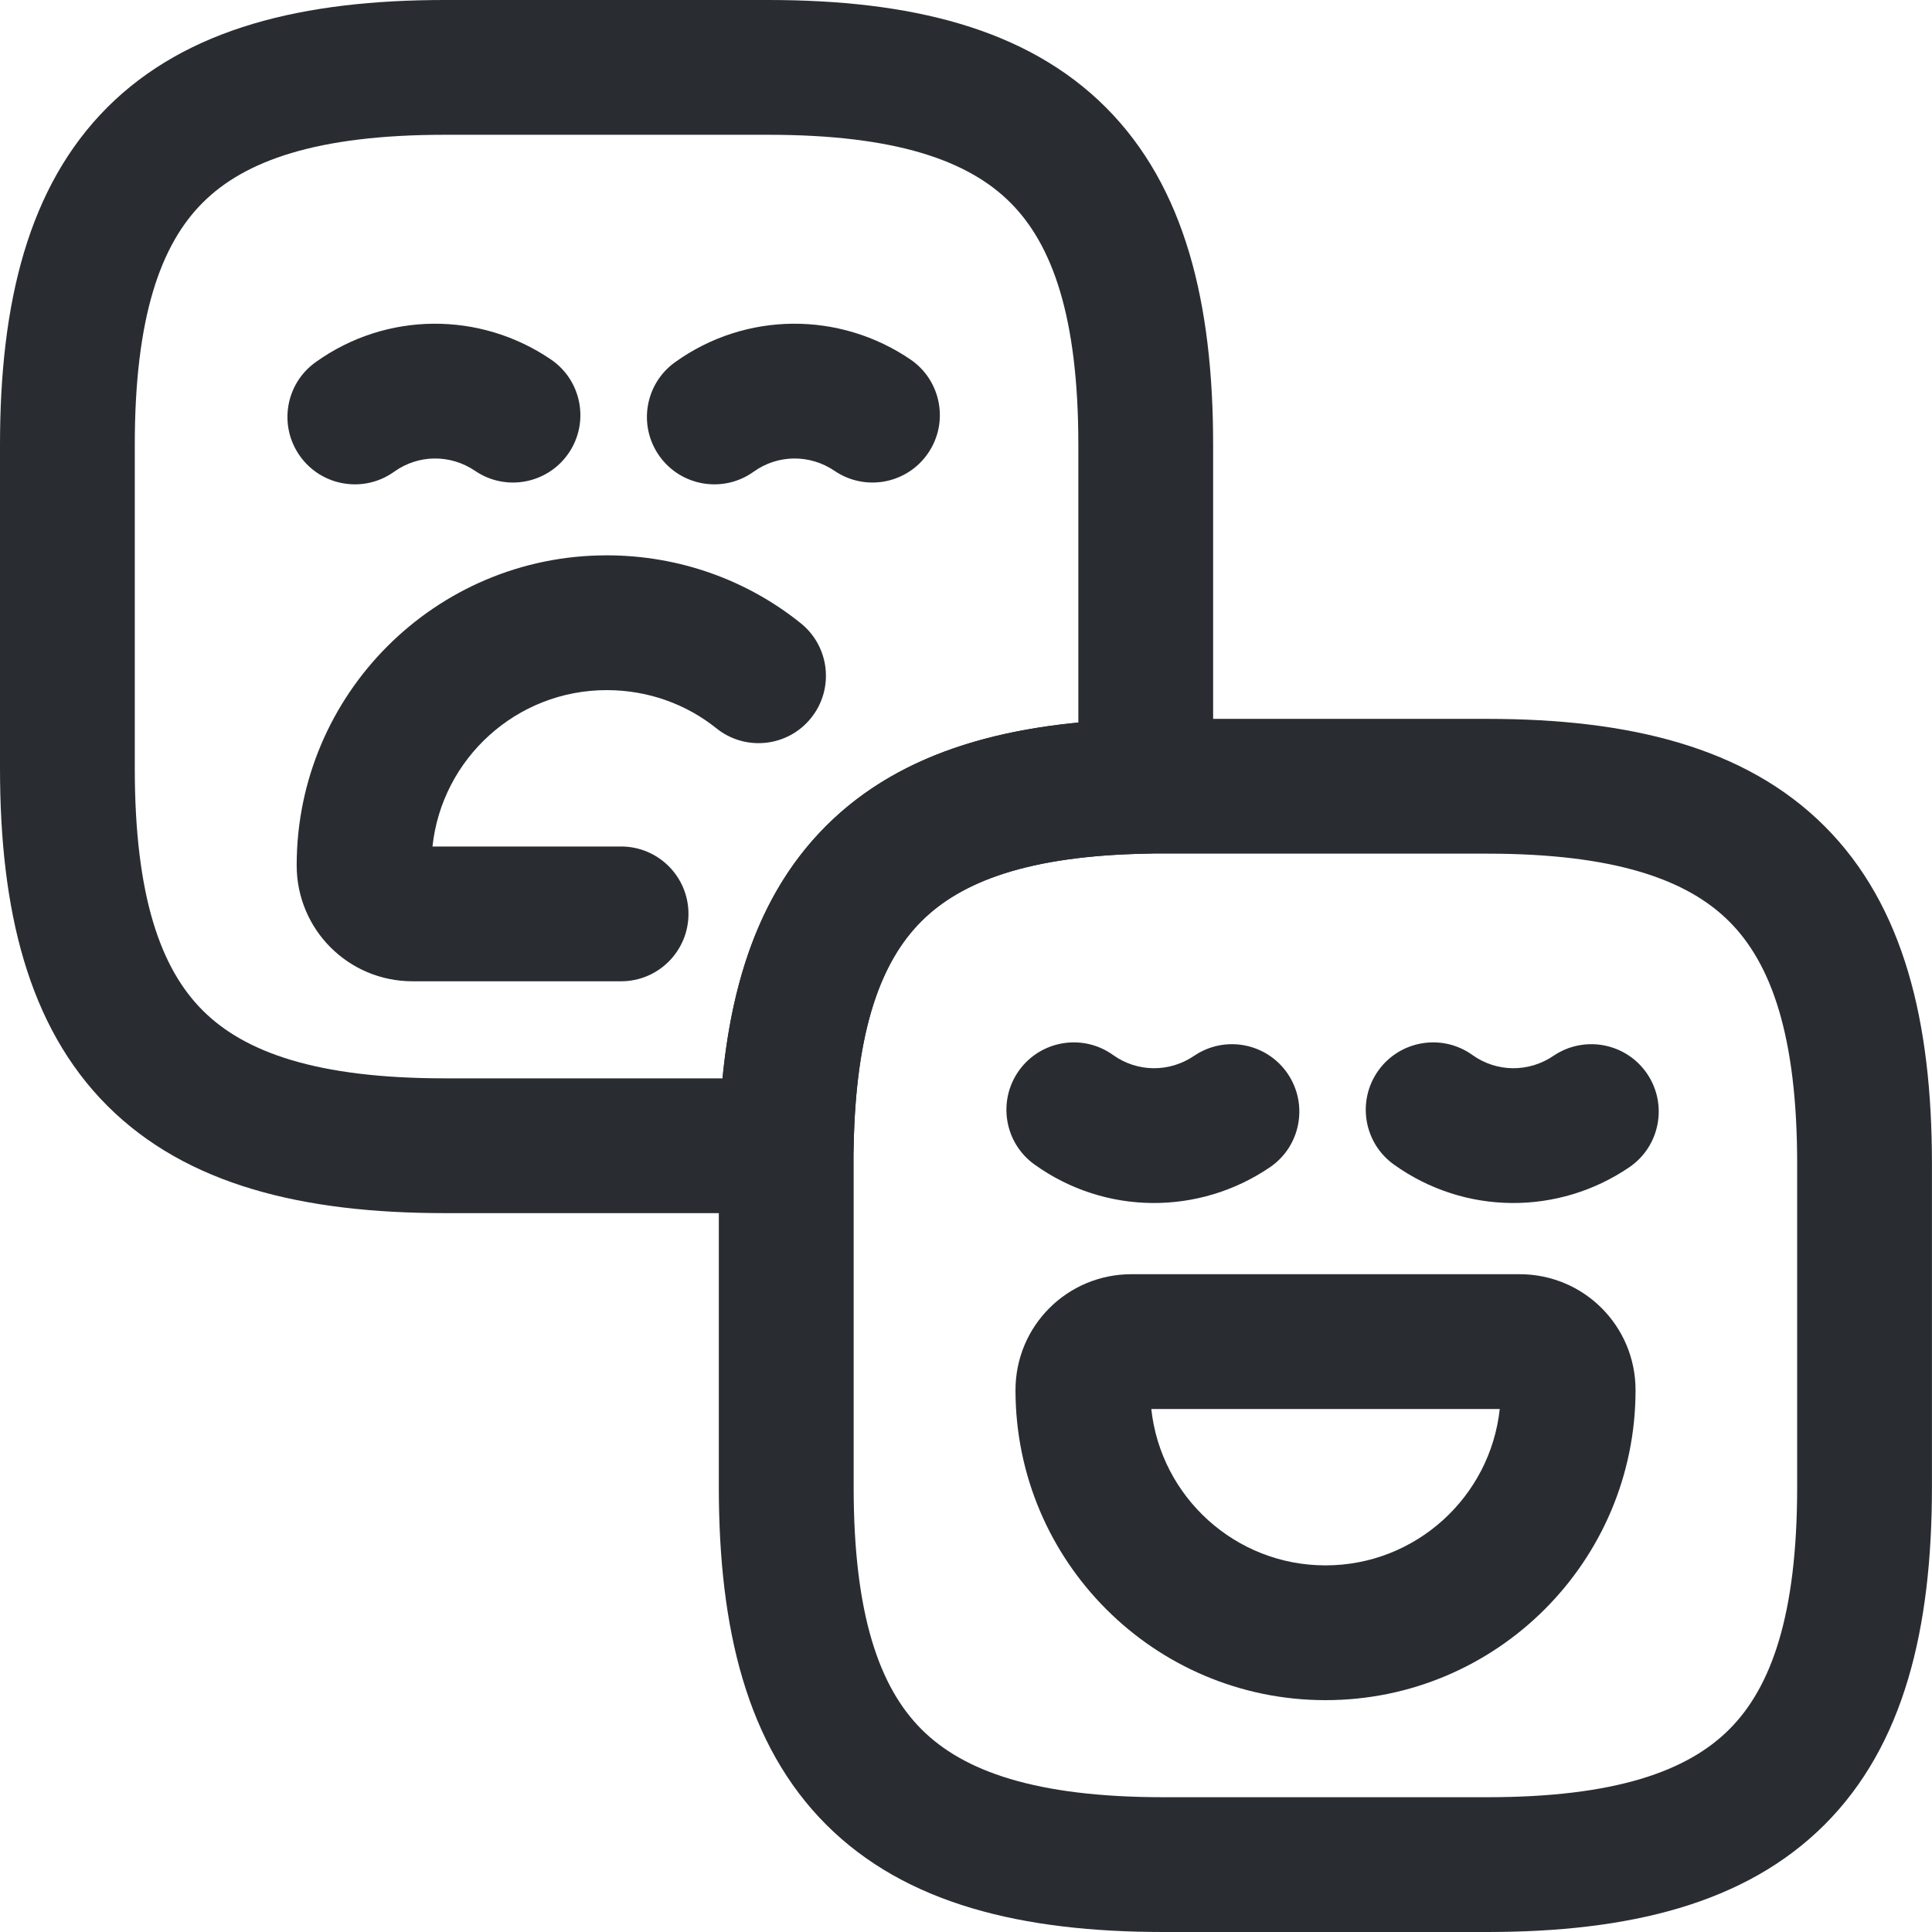
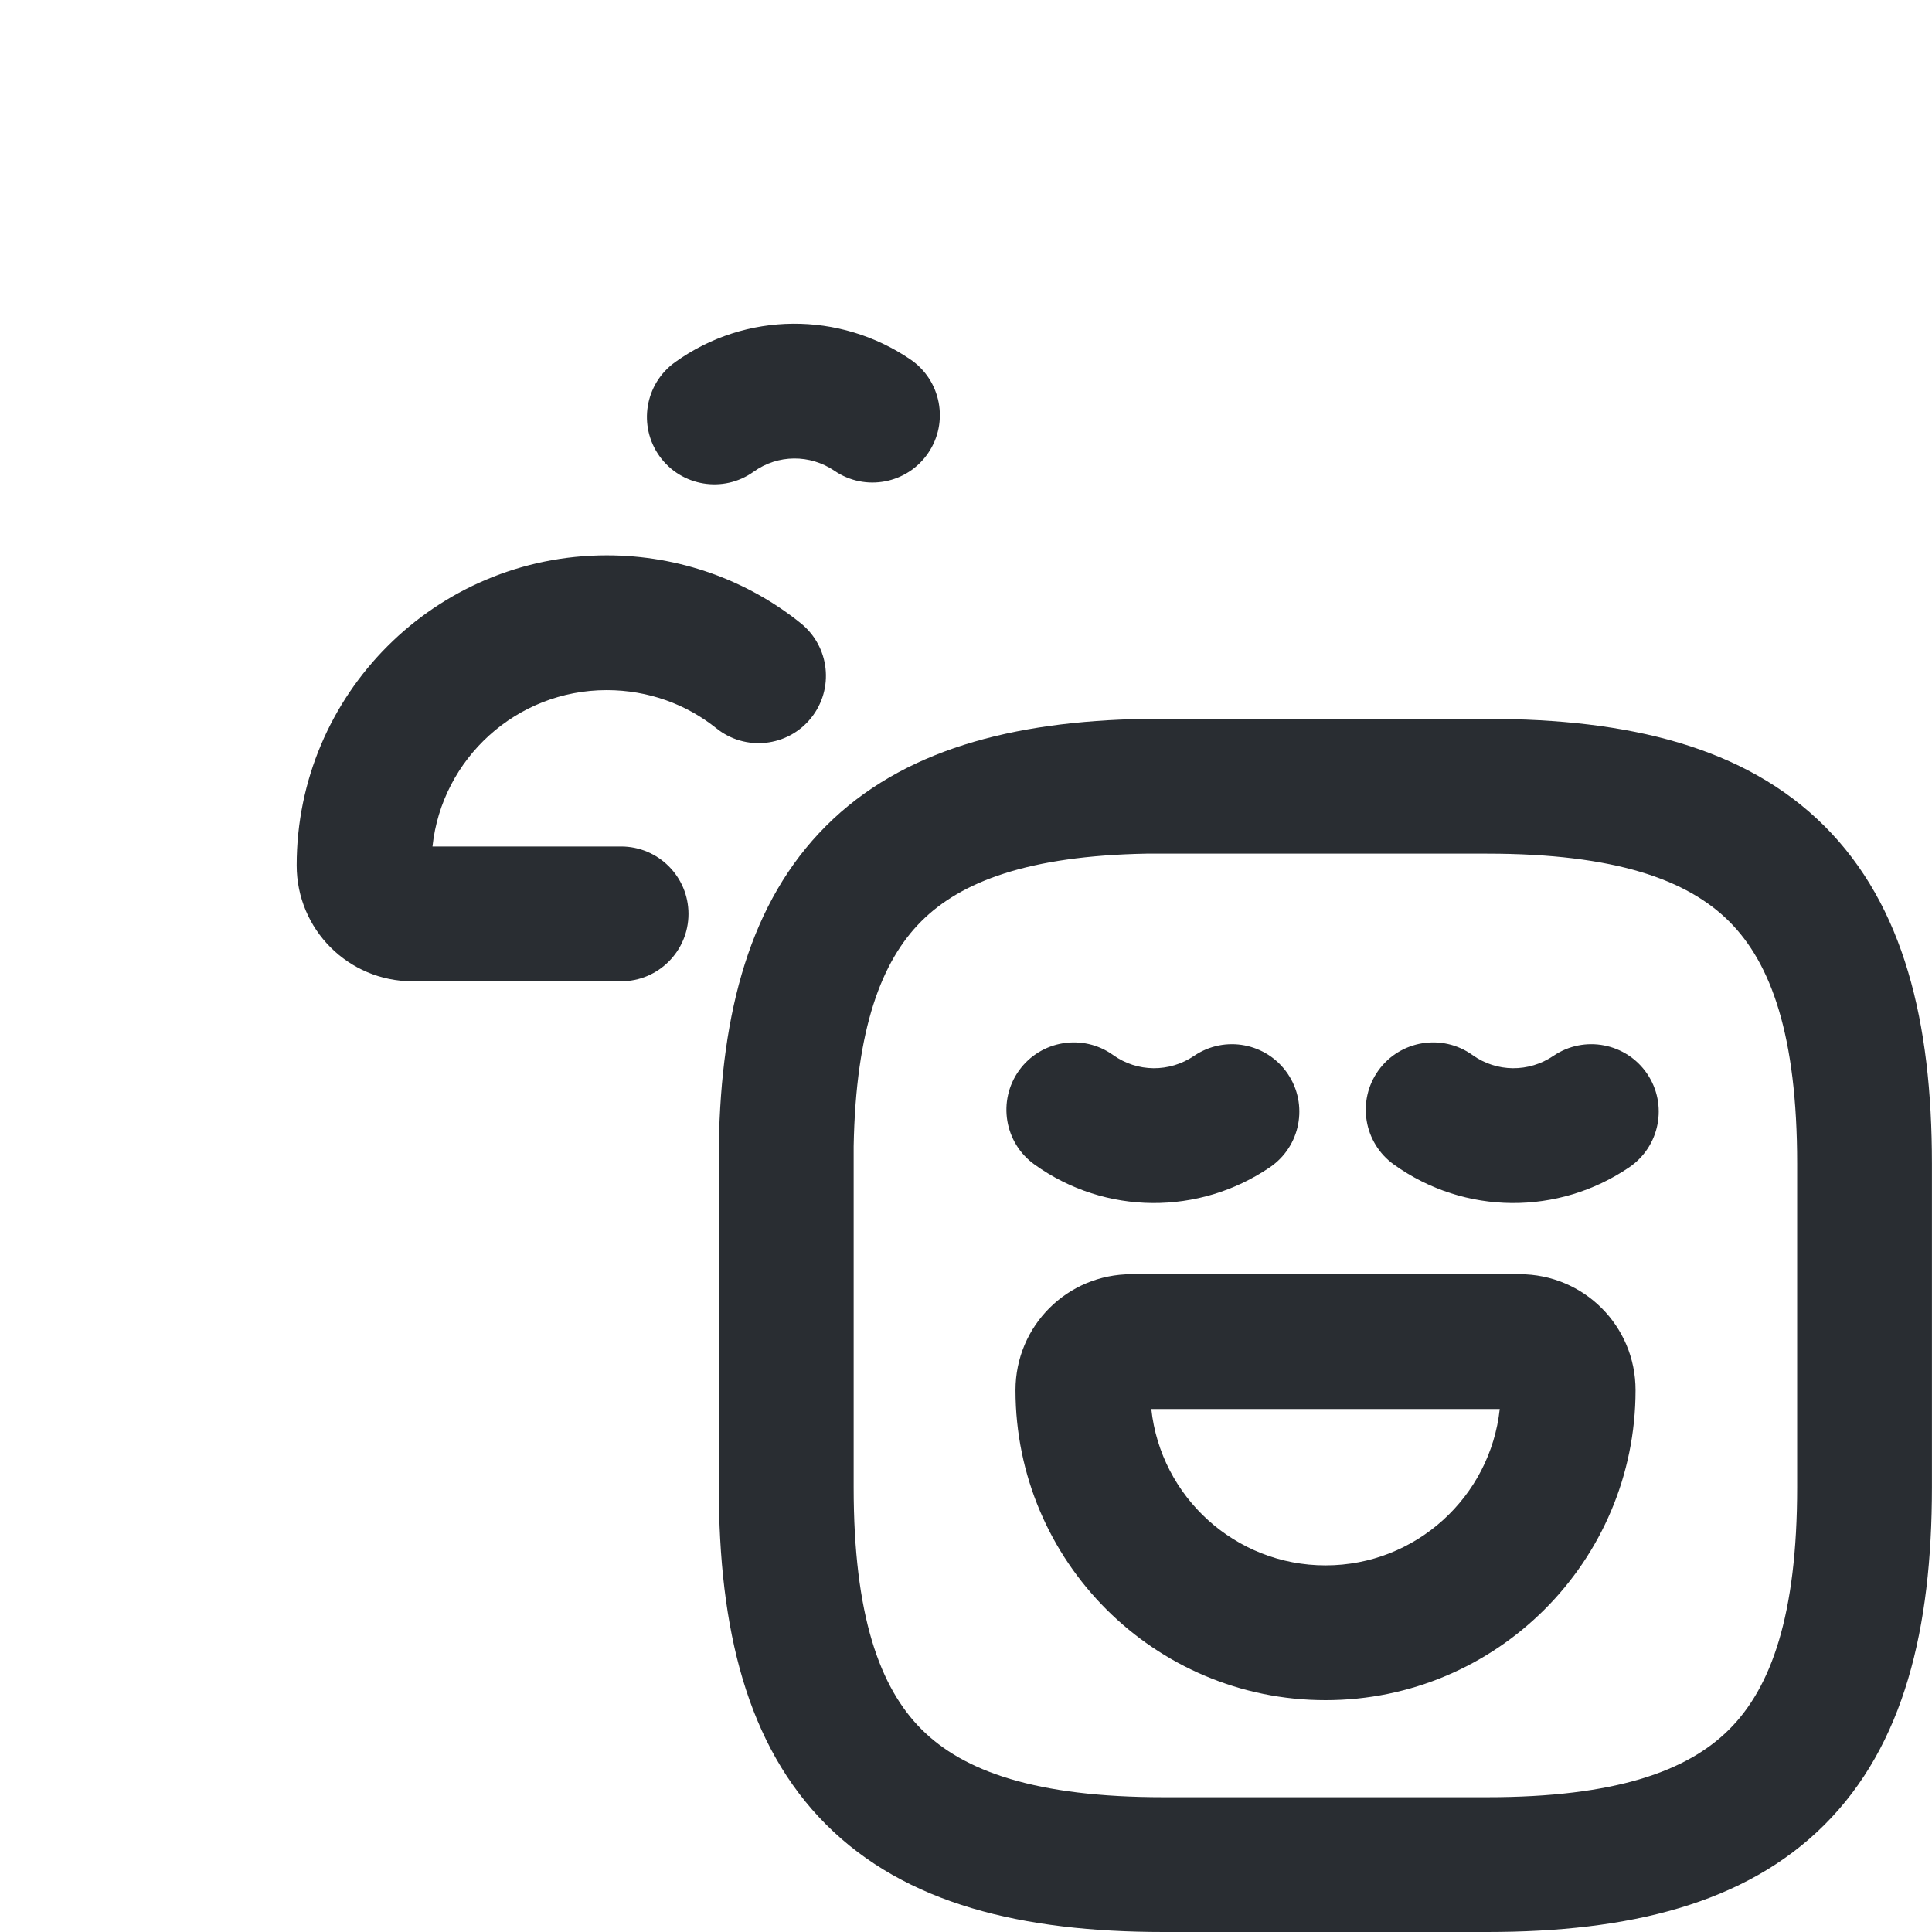
<svg xmlns="http://www.w3.org/2000/svg" width="34" height="34" viewBox="0 0 34 34" fill="none">
-   <path fill-rule="evenodd" clip-rule="evenodd" d="M3.567 3.567C2.83 4.303 2.372 5.573 2.372 7.828V13.521C2.372 15.776 2.83 17.046 3.567 17.782C4.303 18.518 5.573 18.977 7.828 18.977H12.716C12.891 17.162 13.428 15.644 14.537 14.537C15.644 13.428 17.162 12.891 18.977 12.716V7.828C18.977 5.573 18.518 4.303 17.782 3.567C17.046 2.83 15.776 2.372 13.521 2.372H7.828C5.573 2.372 4.303 2.83 3.567 3.567ZM1.889 1.889C3.288 0.491 5.339 0 7.828 0H13.521C16.01 0 18.061 0.491 19.46 1.889C20.858 3.288 21.349 5.339 21.349 7.828V13.837C21.349 14.484 20.831 15.011 20.184 15.023C18.106 15.06 16.916 15.511 16.214 16.214C15.511 16.916 15.06 18.106 15.023 20.184C15.011 20.831 14.484 21.349 13.837 21.349H7.828C5.339 21.349 3.288 20.858 1.889 19.46C0.491 18.061 0 16.01 0 13.521V7.828C0 5.339 0.491 3.288 1.889 1.889Z" fill="#292D32" />
-   <path fill-rule="evenodd" clip-rule="evenodd" d="M5.554 6.374C6.803 5.478 8.452 5.481 9.694 6.325C10.236 6.693 10.377 7.431 10.009 7.972C9.641 8.514 8.903 8.655 8.362 8.287C7.928 7.992 7.363 7.995 6.936 8.302C6.403 8.683 5.663 8.561 5.281 8.029C4.899 7.496 5.021 6.755 5.554 6.374Z" fill="#292D32" />
  <path fill-rule="evenodd" clip-rule="evenodd" d="M11.88 6.374C13.129 5.478 14.778 5.481 16.021 6.325C16.562 6.693 16.703 7.431 16.335 7.972C15.967 8.514 15.23 8.655 14.688 8.287C14.254 7.992 13.689 7.995 13.262 8.302C12.73 8.683 11.989 8.561 11.607 8.029C11.225 7.496 11.348 6.755 11.88 6.374Z" fill="#292D32" />
  <path fill-rule="evenodd" clip-rule="evenodd" d="M7.611 14.897C7.776 13.351 9.087 12.145 10.677 12.145C11.414 12.145 12.085 12.398 12.606 12.816C13.116 13.227 13.863 13.146 14.273 12.636C14.684 12.125 14.603 11.379 14.092 10.968C13.158 10.216 11.963 9.773 10.677 9.773C7.665 9.773 5.221 12.217 5.221 15.229C5.221 16.358 6.131 17.269 7.261 17.269H10.93C11.585 17.269 12.116 16.738 12.116 16.083C12.116 15.428 11.585 14.897 10.93 14.897H7.611Z" fill="#292D32" />
  <path fill-rule="evenodd" clip-rule="evenodd" d="M20.162 12.651H26.171C28.66 12.651 30.711 13.142 32.11 14.54C33.509 15.939 33.999 17.99 33.999 20.479V26.172C33.999 28.661 33.509 30.712 32.11 32.111C30.711 33.509 28.66 34 26.171 34H20.478C17.989 34 15.938 33.509 14.54 32.111C13.141 30.712 12.65 28.661 12.65 26.172V20.142C12.692 17.807 13.198 15.874 14.536 14.536C15.873 13.199 17.807 12.693 20.141 12.651L20.162 12.651ZM20.173 15.023C18.101 15.062 16.914 15.512 16.213 16.214C15.512 16.915 15.061 18.102 15.023 20.174V26.172C15.023 28.427 15.481 29.697 16.217 30.433C16.953 31.17 18.223 31.628 20.478 31.628H26.171C28.426 31.628 29.697 31.17 30.433 30.433C31.169 29.697 31.627 28.427 31.627 26.172V20.479C31.627 18.224 31.169 16.954 30.433 16.218C29.697 15.482 28.426 15.023 26.171 15.023H20.173Z" fill="#292D32" />
  <path fill-rule="evenodd" clip-rule="evenodd" d="M17.933 18.839C18.315 18.307 19.056 18.185 19.588 18.566C20.015 18.872 20.58 18.876 21.014 18.581C21.556 18.213 22.293 18.354 22.661 18.895C23.029 19.437 22.889 20.175 22.347 20.543C21.105 21.387 19.455 21.39 18.206 20.494C17.674 20.113 17.552 19.372 17.933 18.839Z" fill="#292D32" />
  <path fill-rule="evenodd" clip-rule="evenodd" d="M24.257 18.839C24.639 18.307 25.38 18.185 25.912 18.566C26.339 18.872 26.904 18.876 27.338 18.581C27.88 18.213 28.618 18.354 28.986 18.895C29.354 19.437 29.213 20.175 28.671 20.543C27.429 21.387 25.78 21.39 24.53 20.494C23.998 20.113 23.876 19.372 24.257 18.839Z" fill="#292D32" />
-   <path fill-rule="evenodd" clip-rule="evenodd" d="M20.261 24.796C20.427 26.342 21.738 27.548 23.327 27.548C24.916 27.548 26.227 26.342 26.393 24.796H20.261ZM17.871 24.464C17.871 23.334 18.782 22.424 19.911 22.424H26.743C27.872 22.424 28.783 23.334 28.783 24.464C28.783 27.476 26.338 29.92 23.327 29.92C20.316 29.92 17.871 27.476 17.871 24.464Z" fill="#292D32" />
+   <path fill-rule="evenodd" clip-rule="evenodd" d="M20.261 24.796C20.427 26.342 21.738 27.548 23.327 27.548C24.916 27.548 26.227 26.342 26.393 24.796H20.261ZM17.871 24.464C17.871 23.334 18.782 22.424 19.911 22.424H26.743C27.872 22.424 28.783 23.334 28.783 24.464C28.783 27.476 26.338 29.92 23.327 29.92C20.316 29.92 17.871 27.476 17.871 24.464" fill="#292D32" />
</svg>